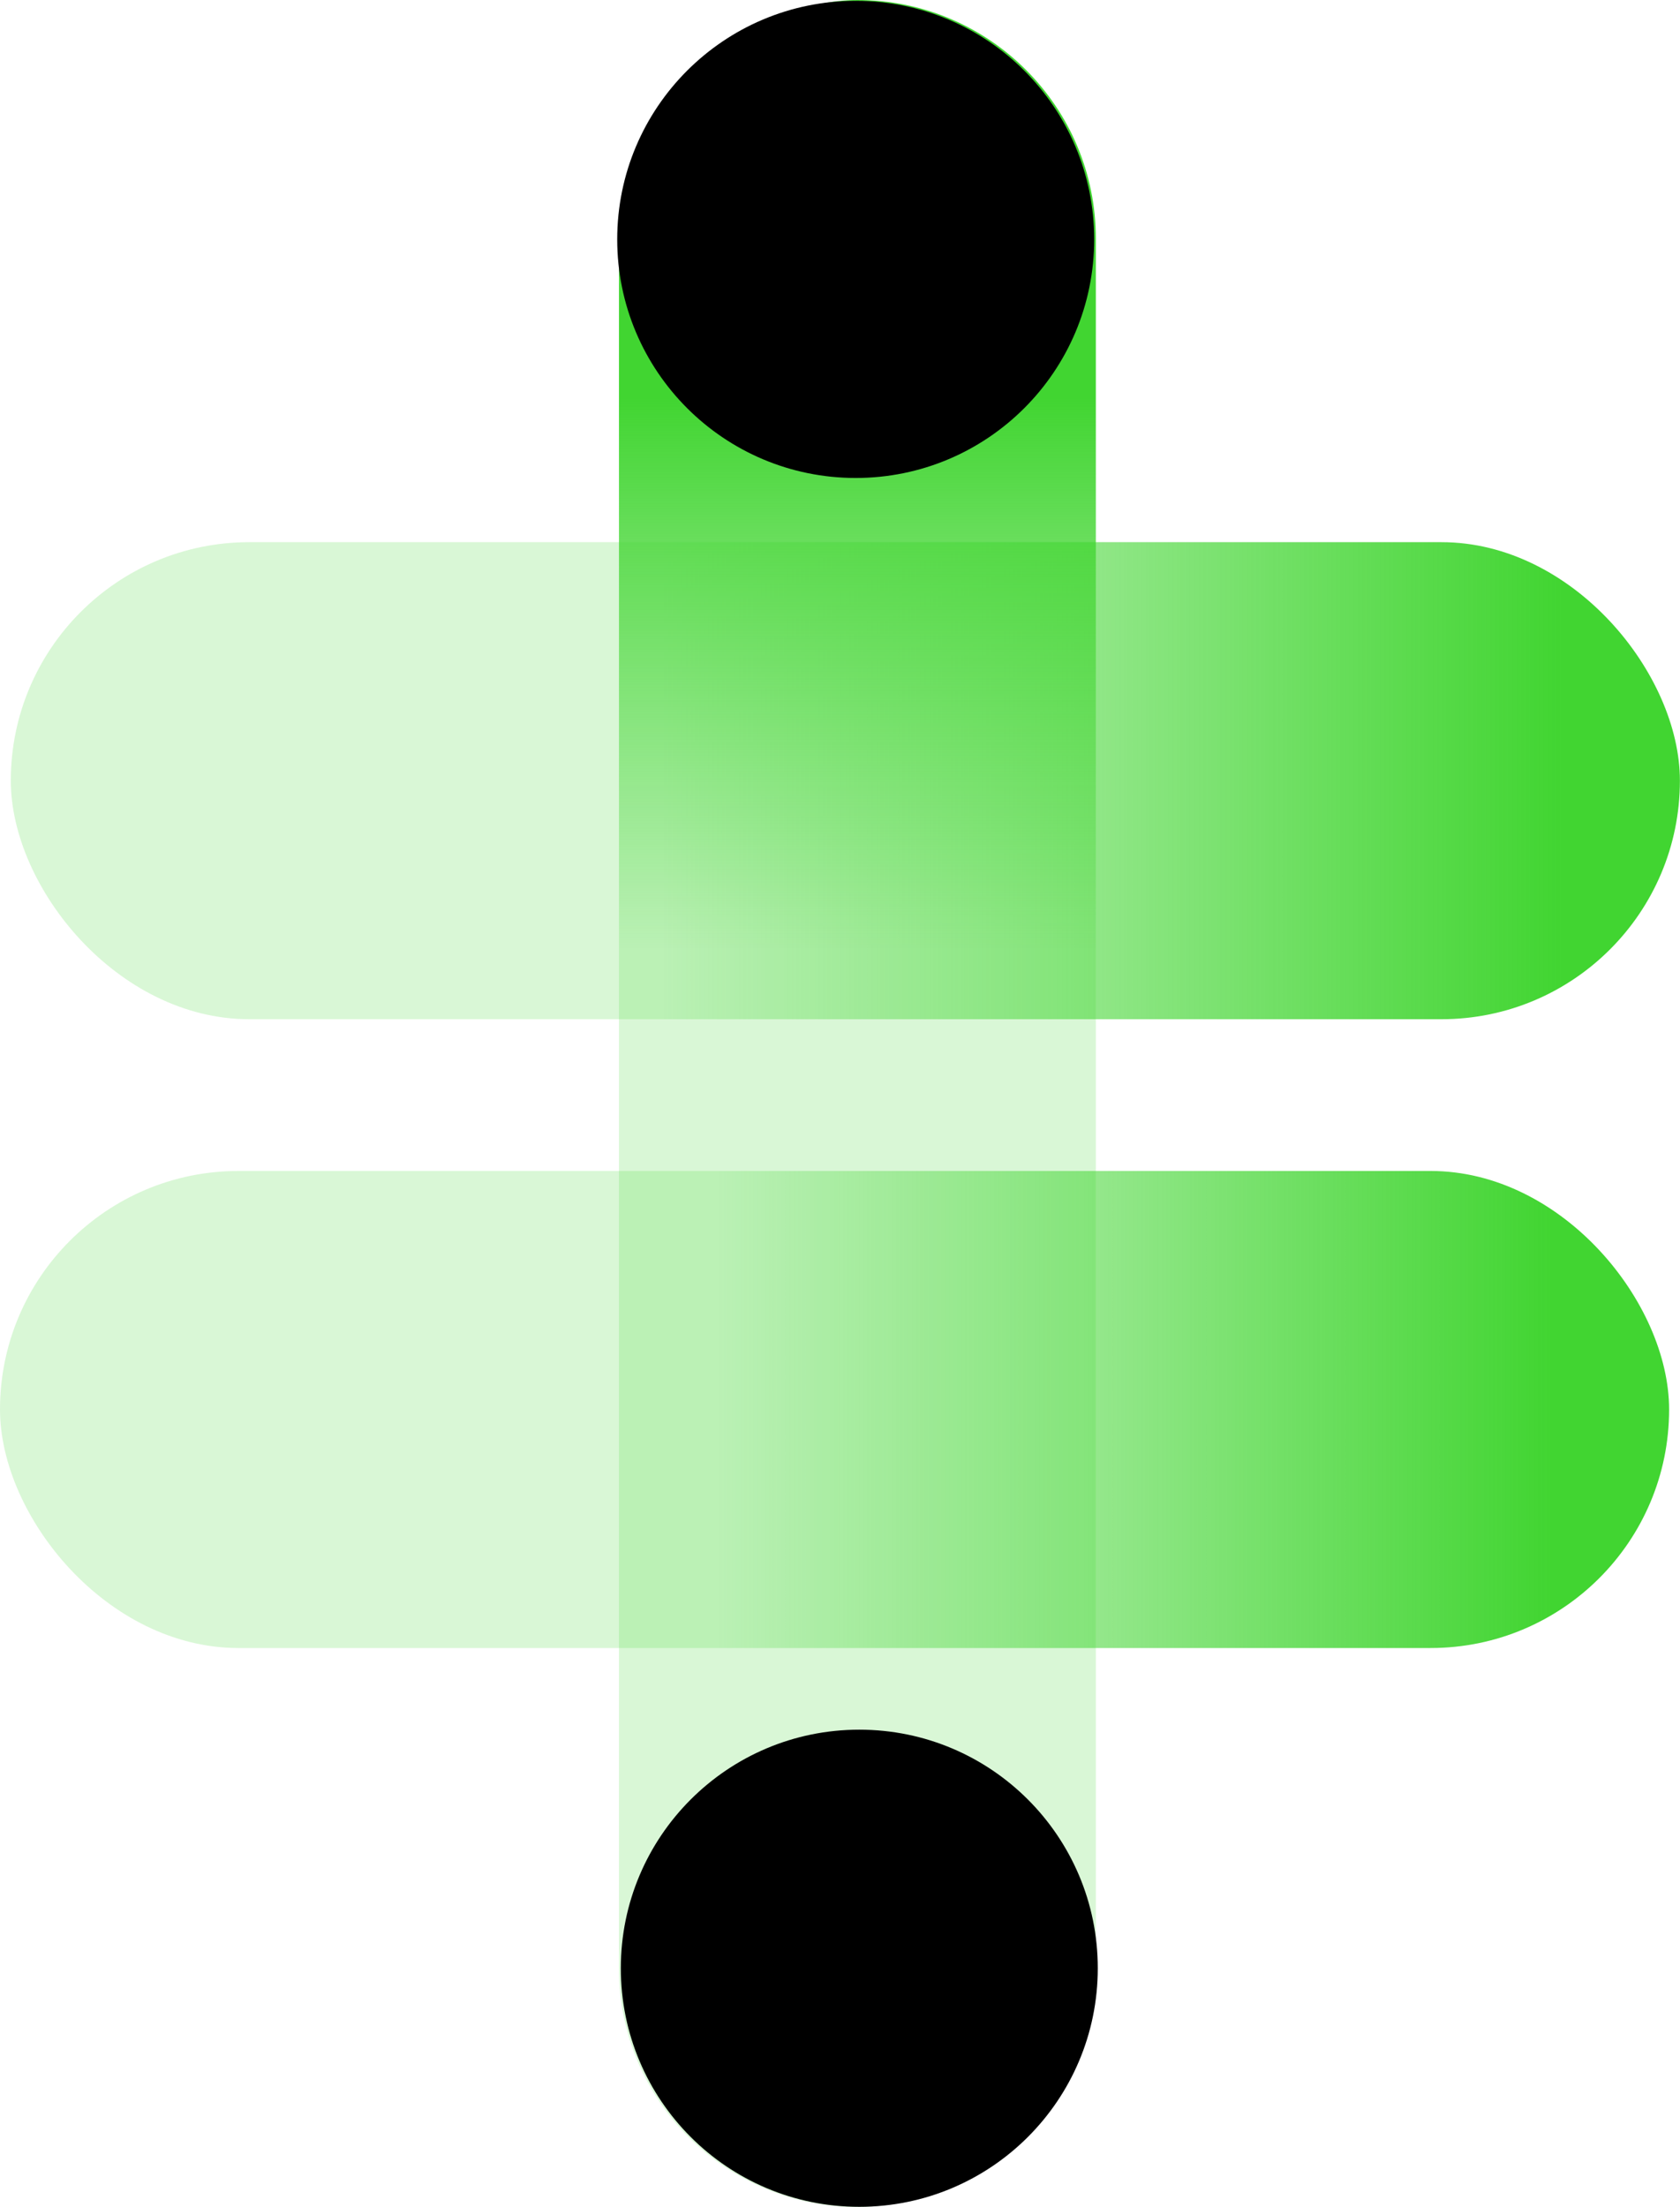
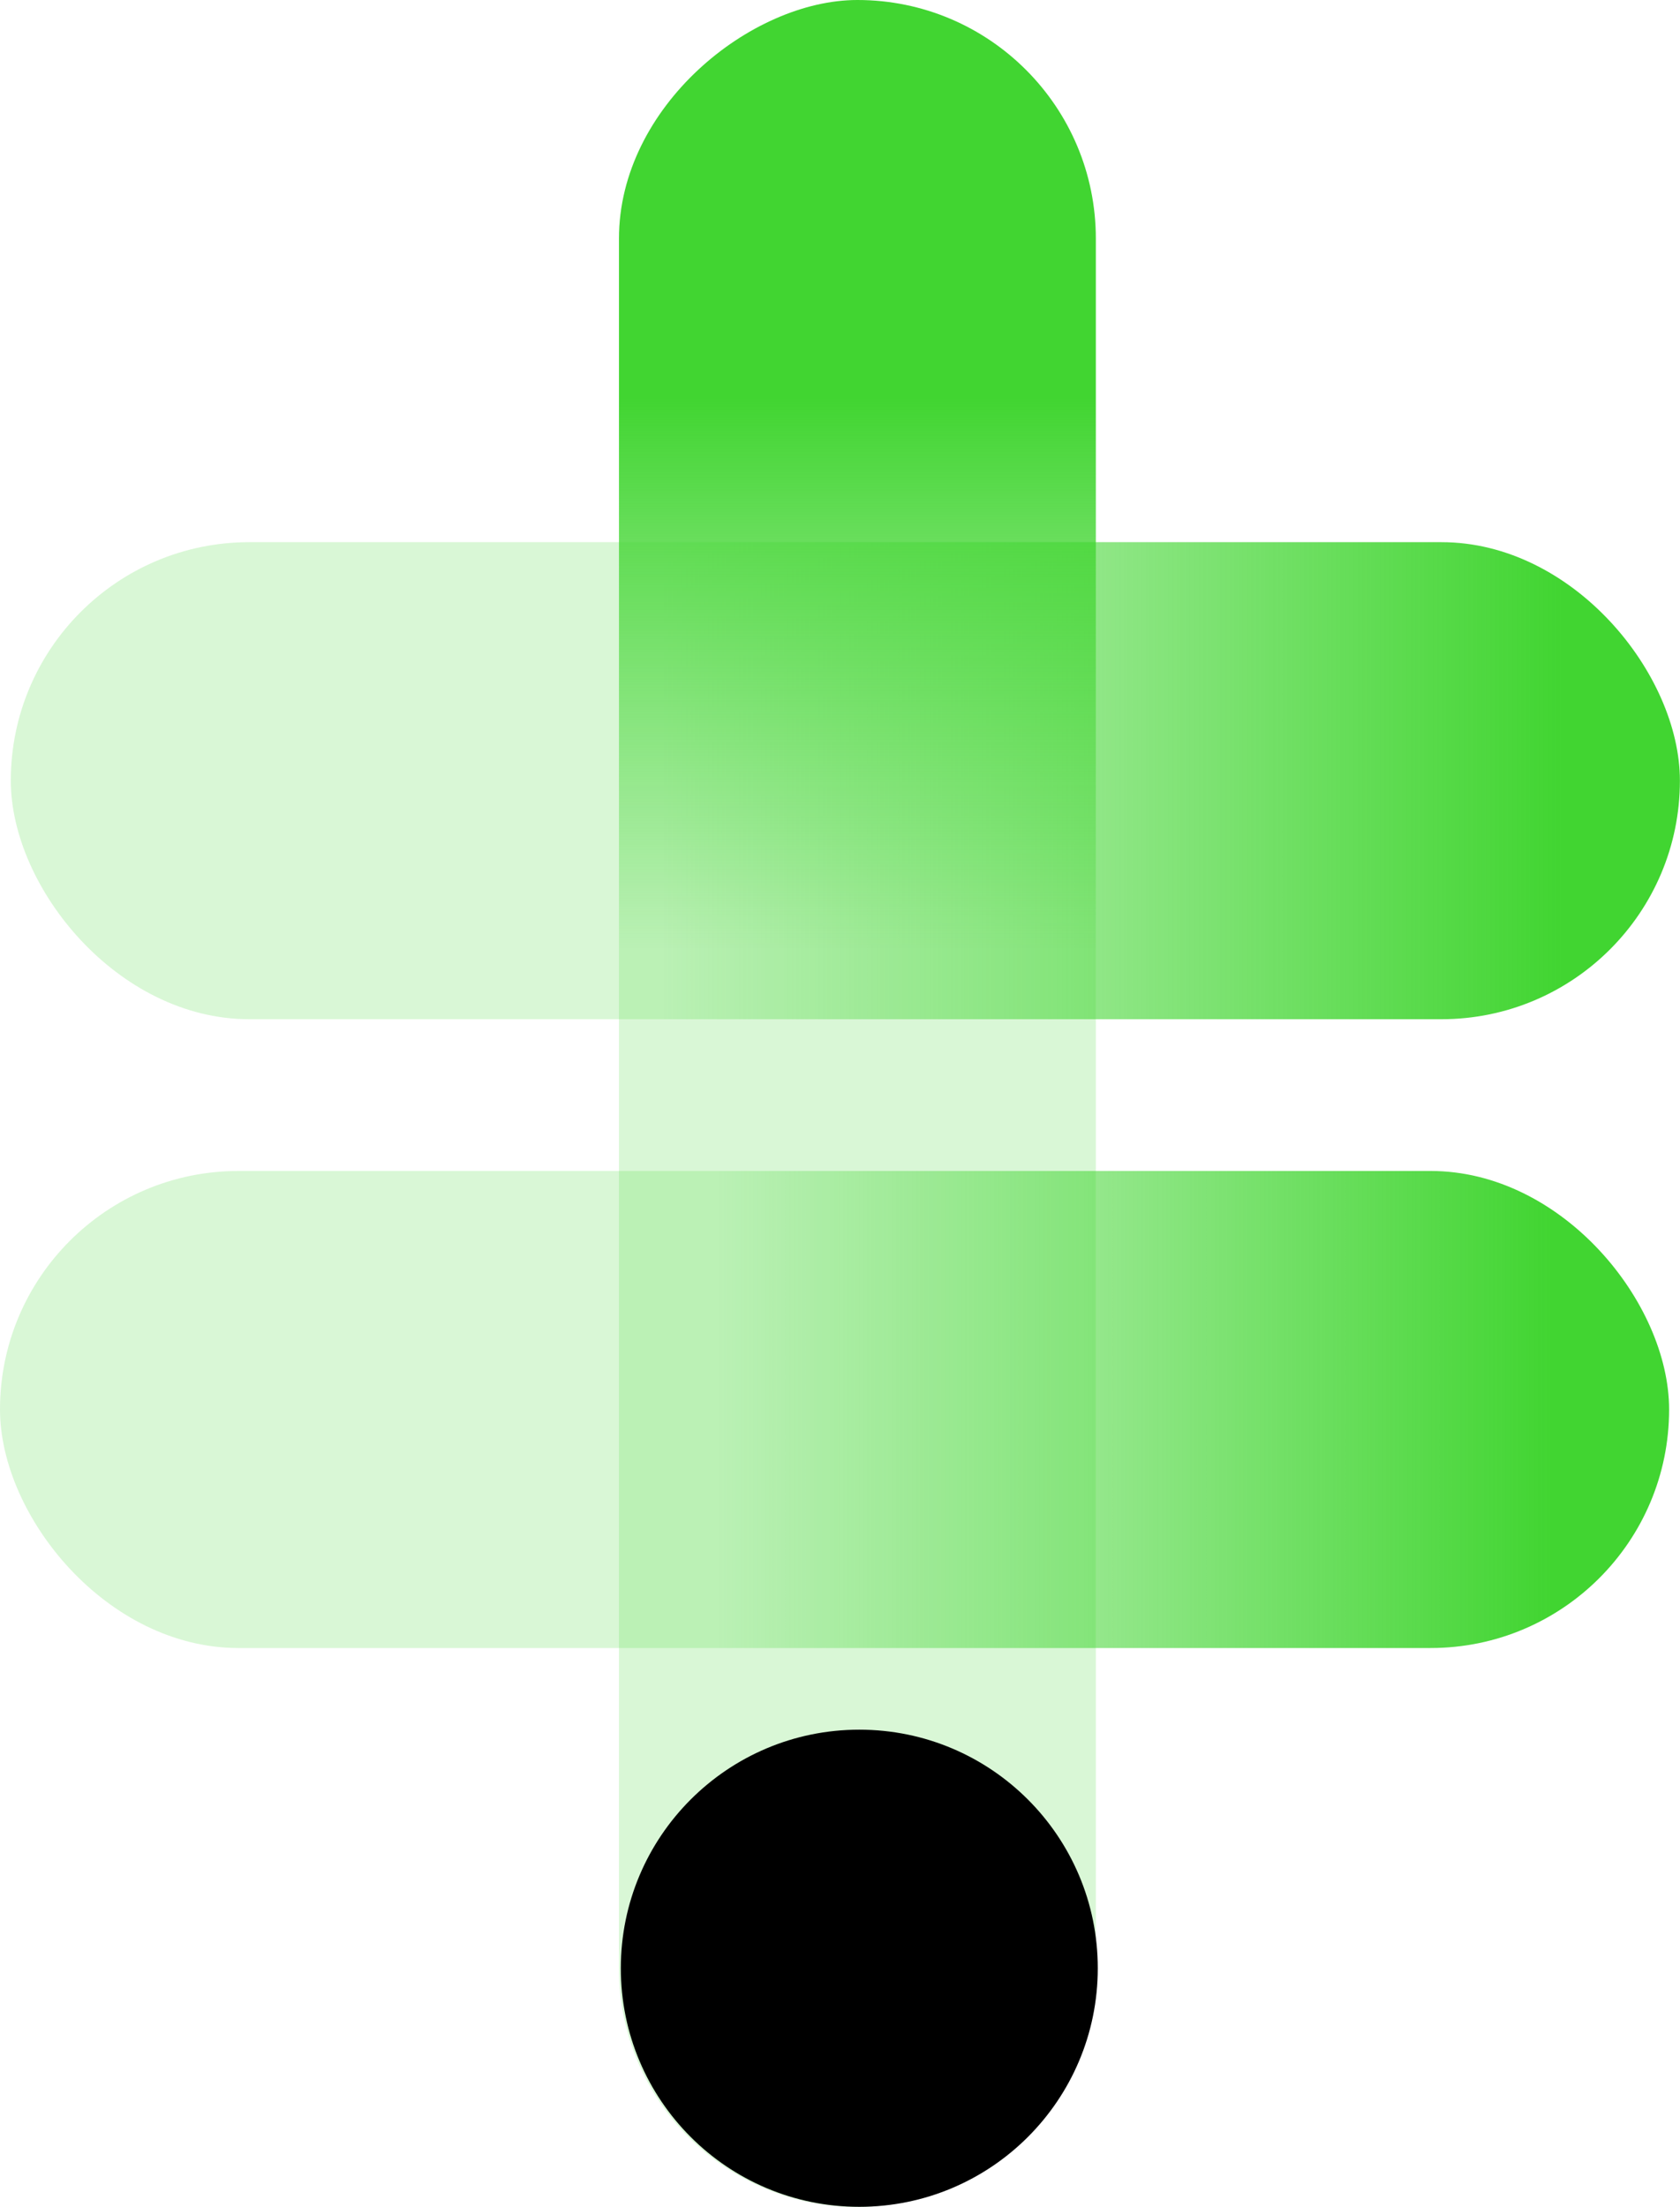
<svg xmlns="http://www.w3.org/2000/svg" viewBox="0 0 181.96 238.96">
  <defs>
    <style>.cls-1{fill:url(#未命名的渐变_454);}.cls-2{fill:url(#未命名的渐变_455);}.cls-3{fill:url(#未命名的渐变_456);}</style>
    <linearGradient id="未命名的渐变_454" x1="-2339.29" y1="-4987.89" x2="-2158.51" y2="-4987.89" gradientTransform="matrix(1, 0, 0, -1, 2340.46, -4903.37)" gradientUnits="userSpaceOnUse">
      <stop offset="0.39" stop-color="#41d531" stop-opacity="0.2" />
      <stop offset="0.93" stop-color="#41d531" />
    </linearGradient>
    <linearGradient id="未命名的渐变_455" x1="-2340.46" y1="-5055.98" x2="-2159.68" y2="-5055.98" gradientTransform="matrix(1, 0, 0, -1, 2340.46, -4903.37)" gradientUnits="userSpaceOnUse">
      <stop offset="0.43" stop-color="#41d531" stop-opacity="0.2" />
      <stop offset="0.93" stop-color="#41d531" />
    </linearGradient>
    <linearGradient id="未命名的渐变_456" x1="-7539.46" y1="-4935.85" x2="-7300.51" y2="-4935.85" gradientTransform="matrix(1, 0, 0, -1, 7512.85, -4816.37)" gradientUnits="userSpaceOnUse">
      <stop offset="0.57" stop-color="#41d531" stop-opacity="0.2" />
      <stop offset="0.82" stop-color="#41d531" />
    </linearGradient>
  </defs>
  <title>资源 91</title>
  <g id="图层_2" data-name="图层 2">
    <g id="图层_1-2" data-name="图层 1">
      <rect class="cls-1" x="1.17" y="58.7" width="180.78" height="51.65" rx="25.83" />
      <rect class="cls-2" y="126.78" width="180.78" height="51.65" rx="25.83" />
      <rect class="cls-3" x="-26.61" y="93.65" width="238.96" height="51.65" rx="25.83" transform="translate(-26.61 212.35) rotate(-90)" />
      <circle cx="93.07" cy="213.1" r="25.83" />
-       <circle cx="92.68" cy="25.92" r="25.83" />
    </g>
  </g>
</svg>